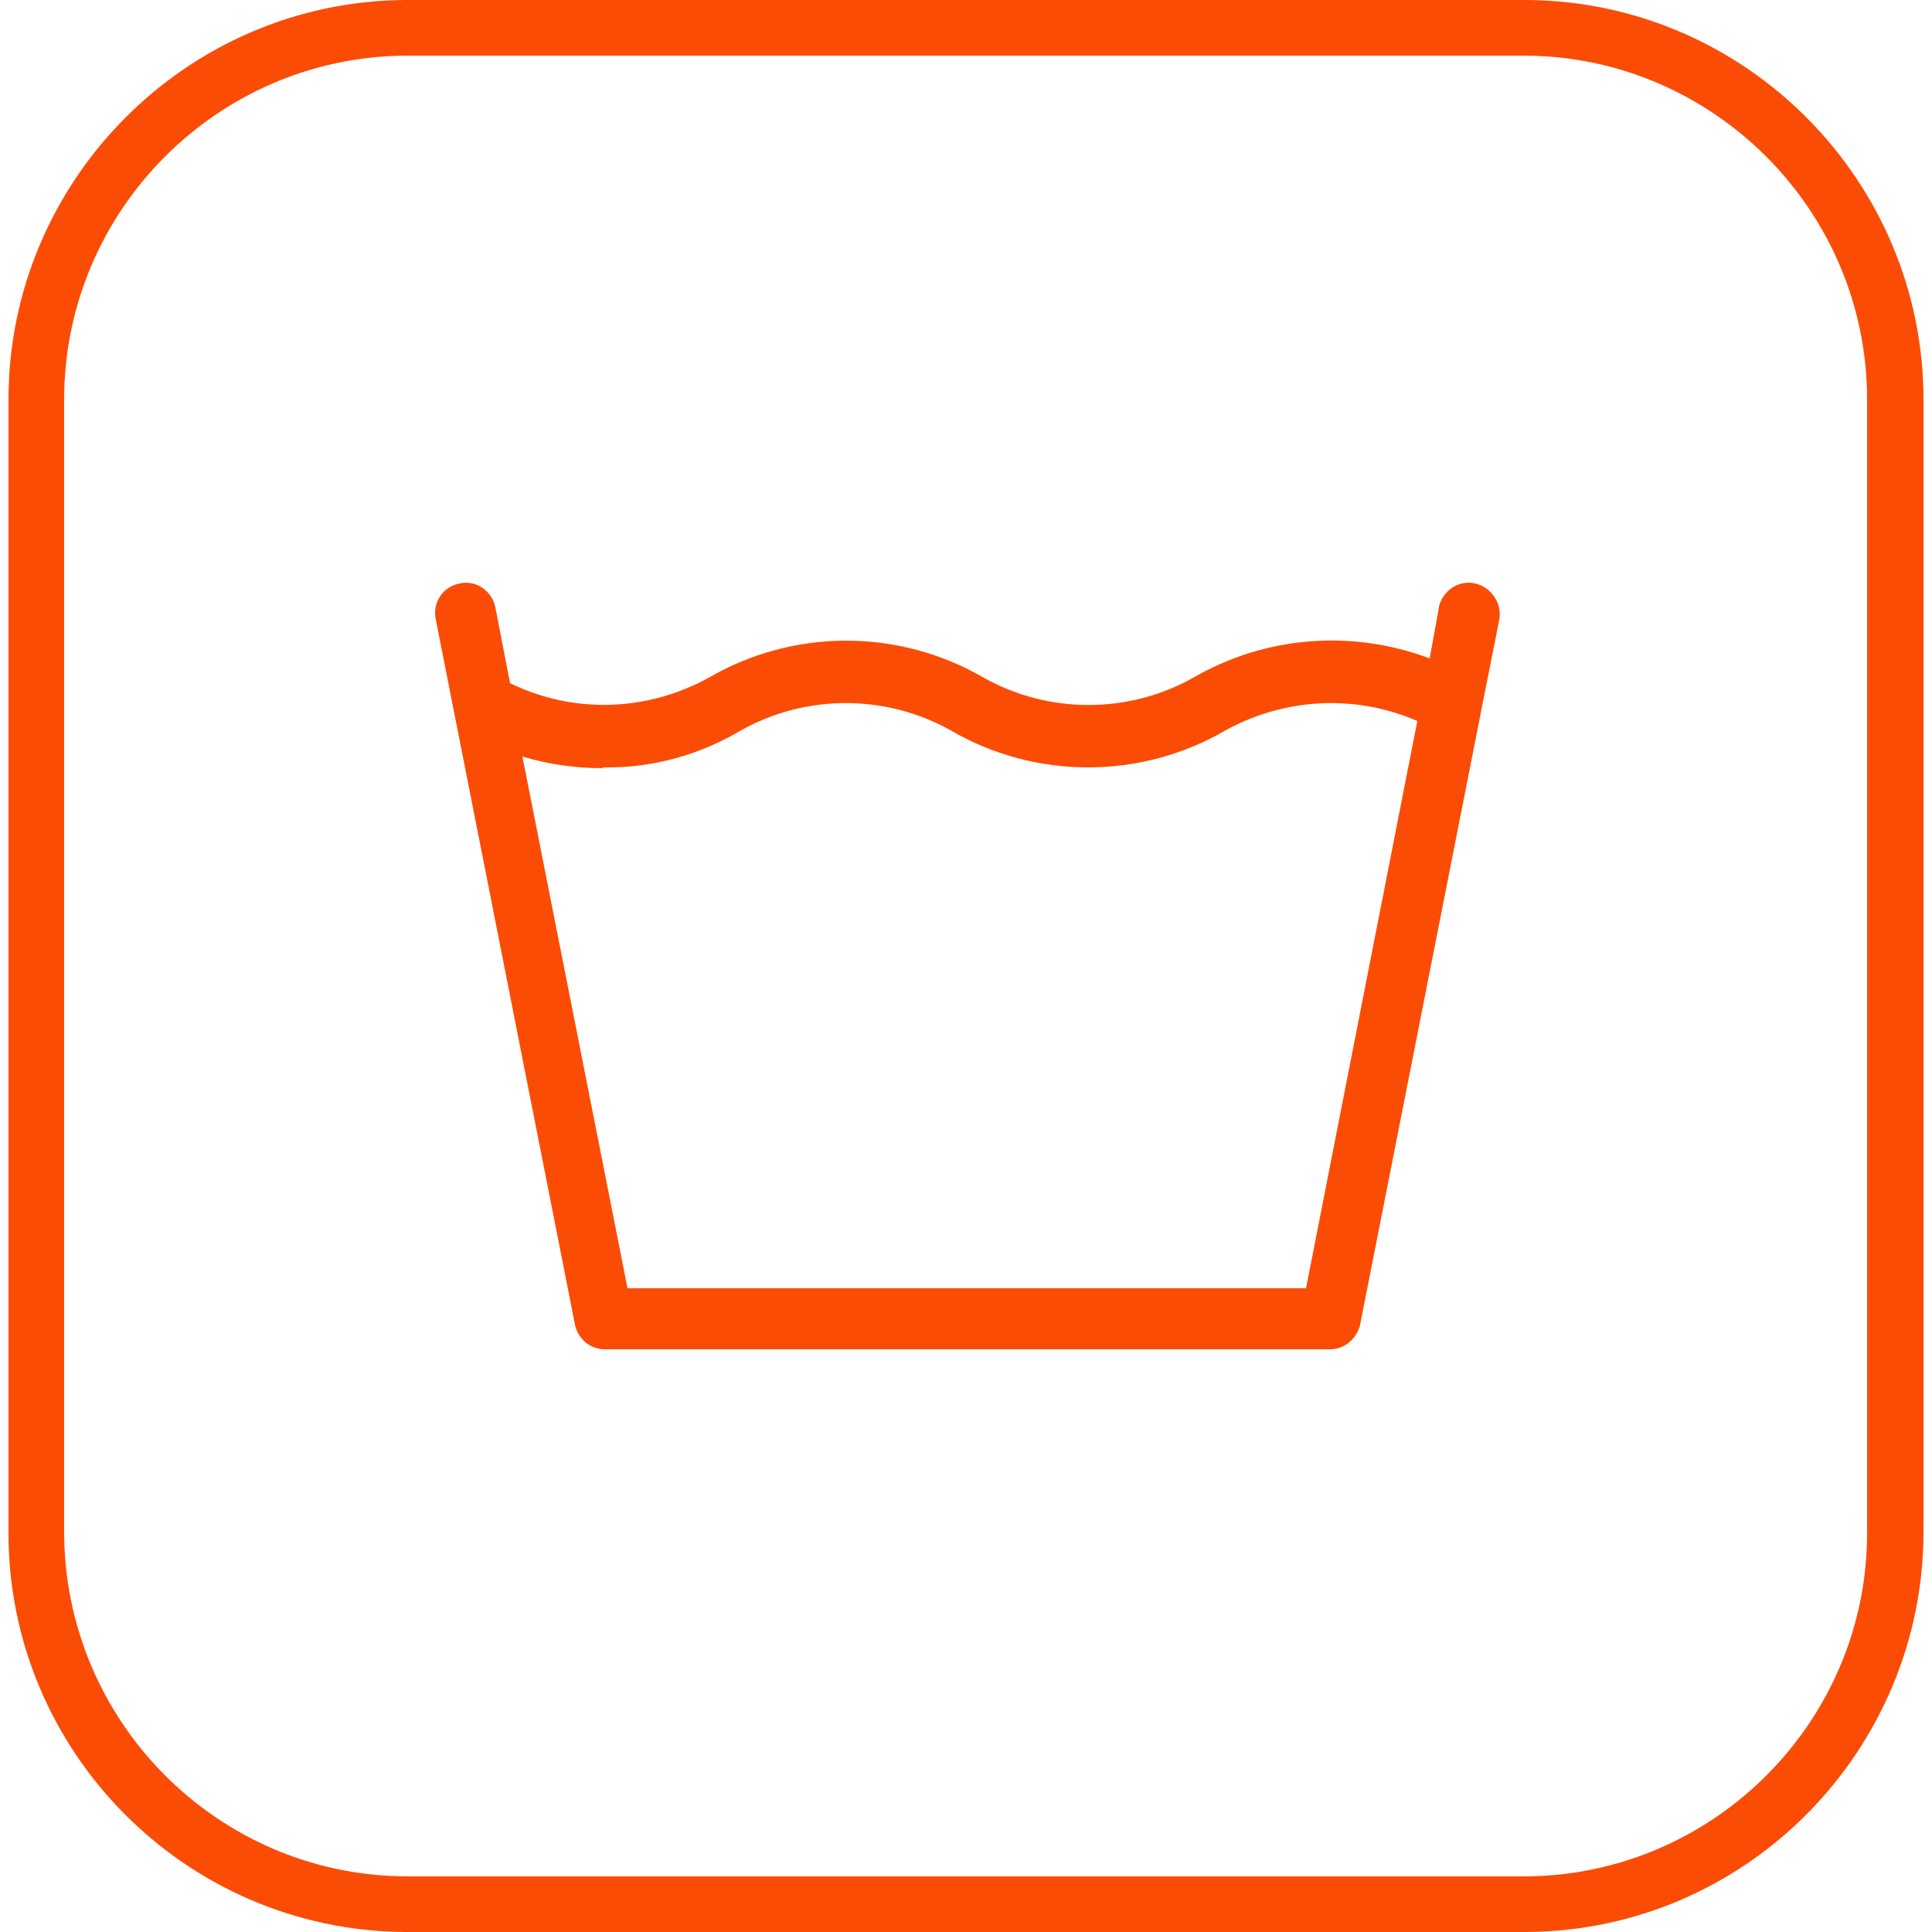
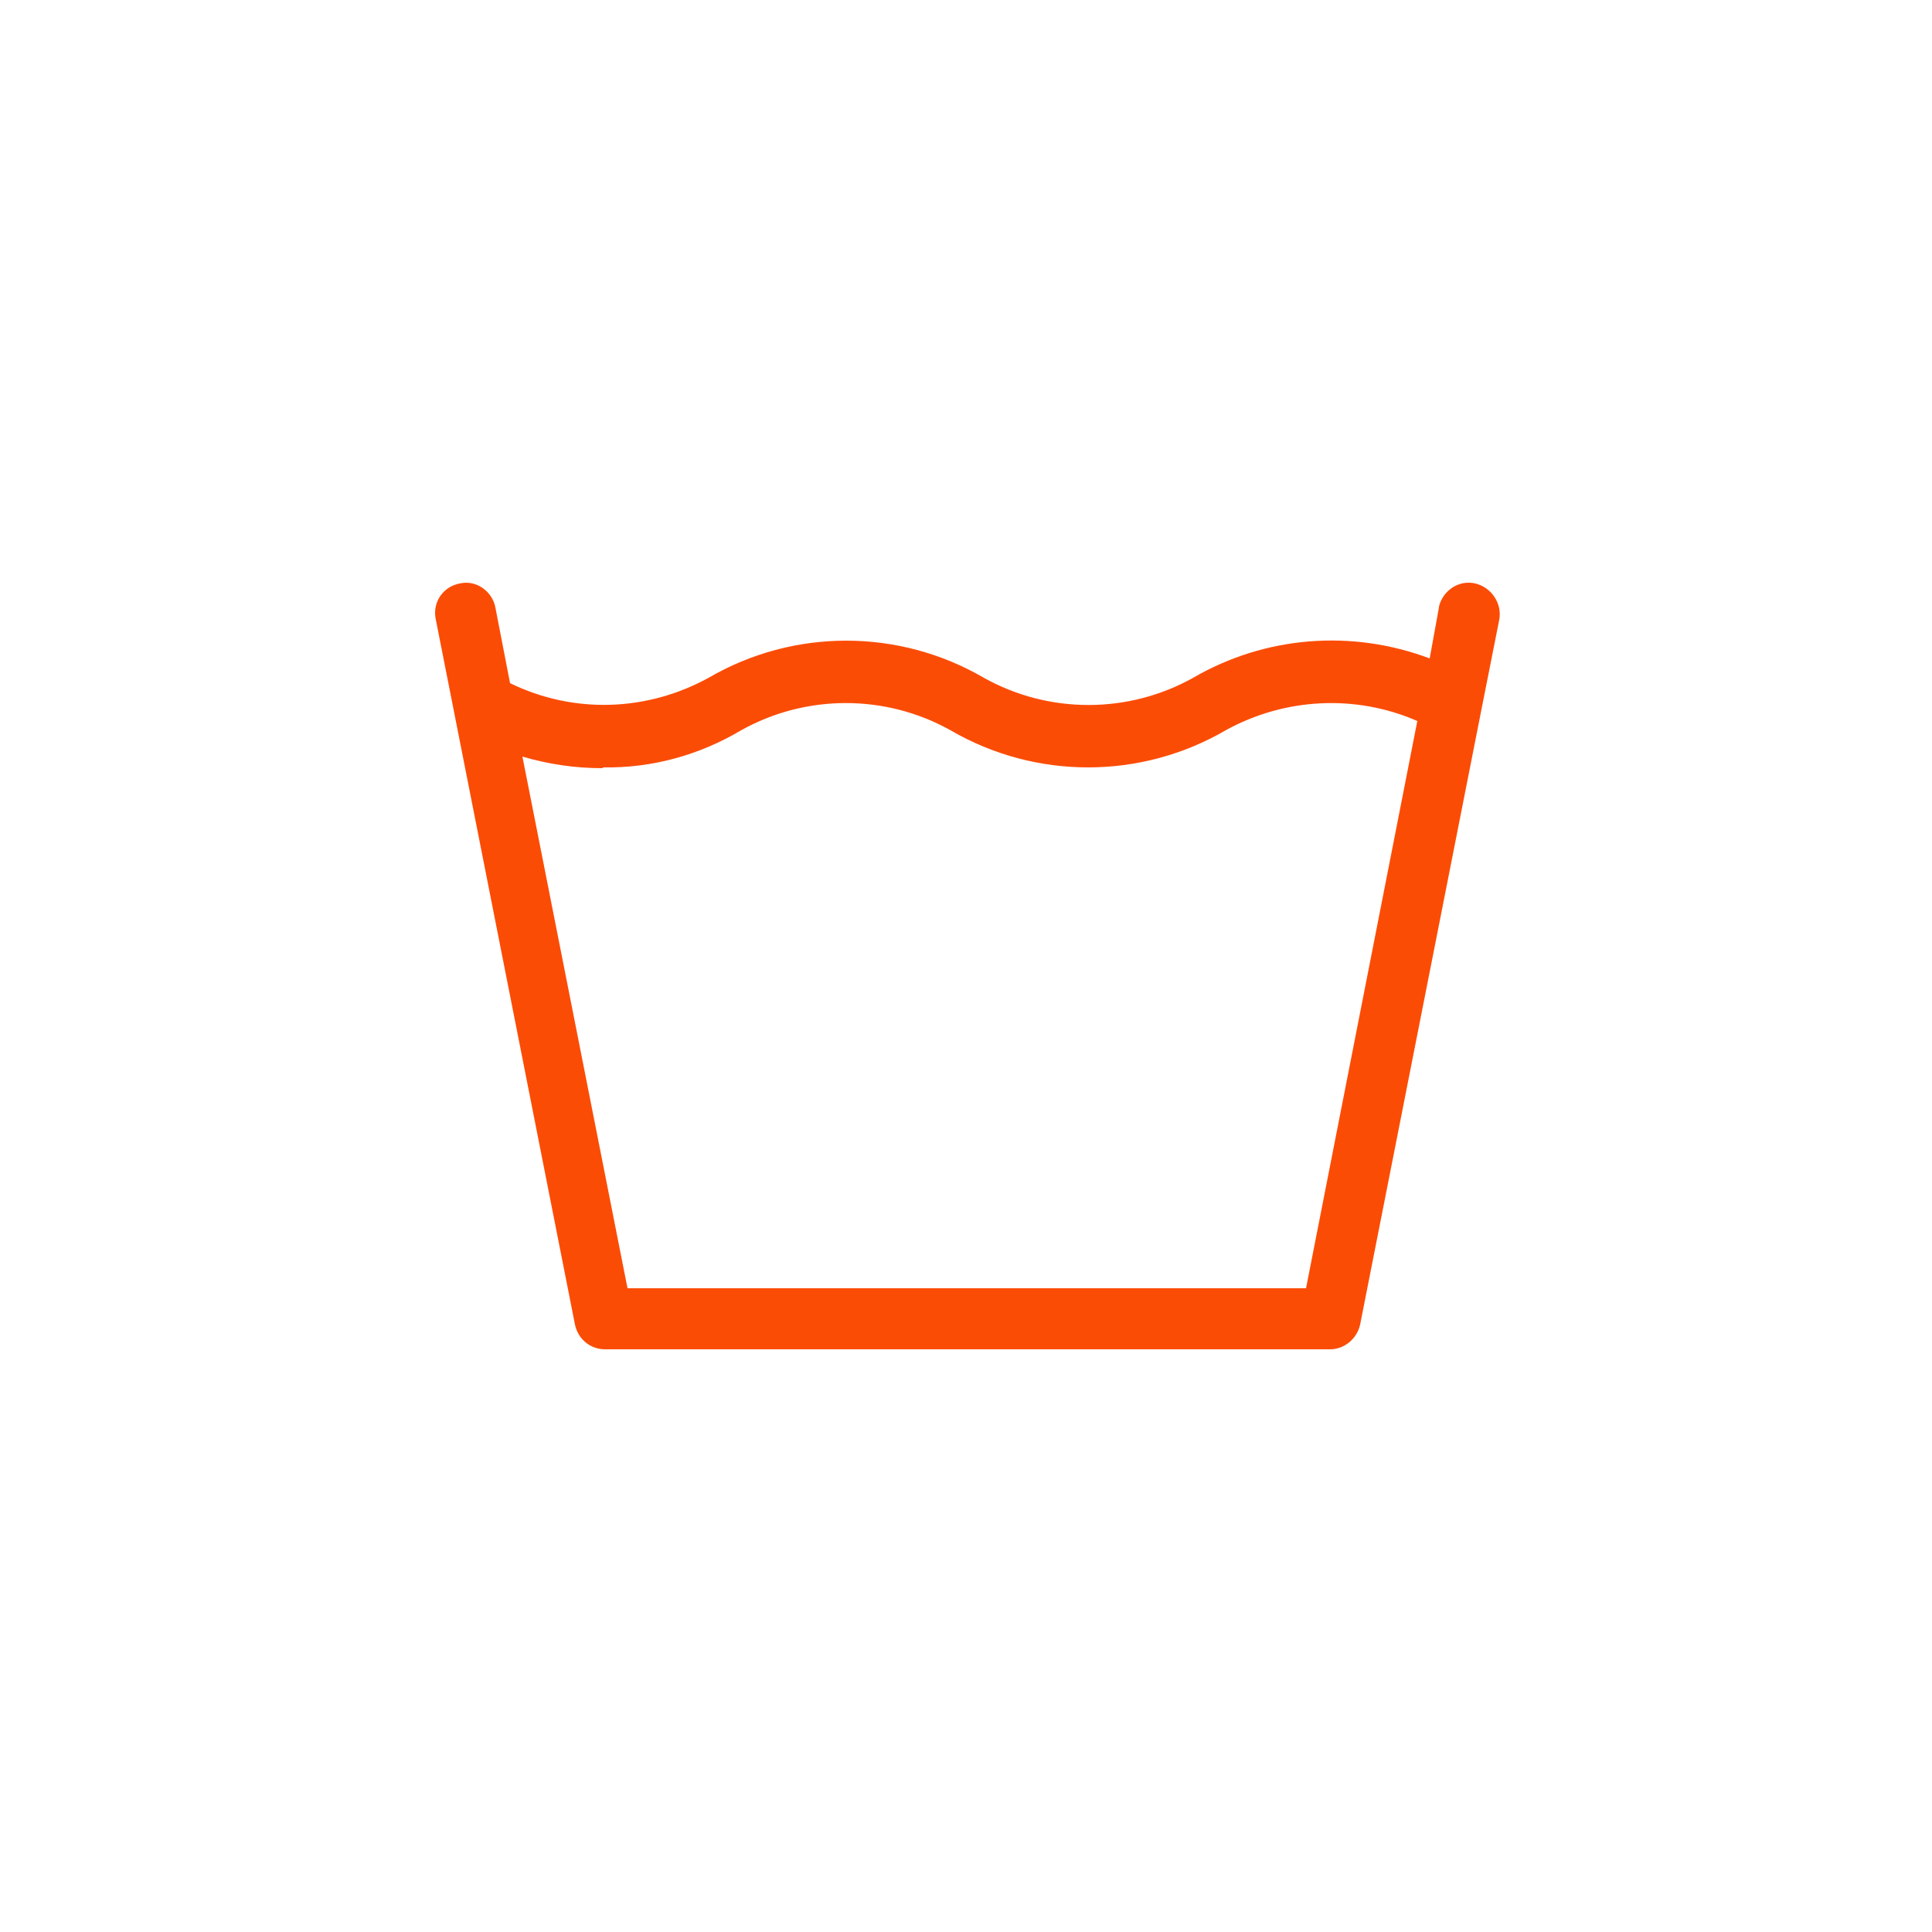
<svg xmlns="http://www.w3.org/2000/svg" id="Layer_1" version="1.1" viewBox="0 0 250 250">
  <defs>
    <style>
      .st0 {
        fill: #fb4c06;
      }
    </style>
  </defs>
  <g id="Layer_2">
    <g id="Layer_1_copy">
-       <path class="st0" d="M197.6,250H52.4c-28.4-.2-51.4-23.4-51.3-51.8V51.7C1.1,23.4,24.1.2,52.4,0h145.2c28.3.2,51.3,23.4,51.3,51.7v146.5c0,28.3-22.9,51.6-51.3,51.8h0ZM197.5,7.2H52.4c-24.3.2-44.1,20.1-44.1,44.5v146.5c0,24.4,19.7,44.4,44.1,44.6h145.1c24.4-.2,44.2-20.2,44.1-44.6V51.7c0-24.4-19.8-44.3-44.1-44.5Z" />
-       <path class="st0" d="M77.9,174.6h94.2c1.9,0,3.5-1.4,3.9-3.2l15.7-79.6h0l2.3-11.6c.4-2.1-1-4.2-3.1-4.7-2.1-.5-4.2.9-4.7,3,0,0,0,0,0,.1l-1.2,6.6c-10.1-3.8-21.3-2.9-30.6,2.5h0c-8.4,4.7-18.7,4.7-27.1,0h0c-11-6.4-24.6-6.4-35.6,0h0c-8,4.4-17.5,4.7-25.7.7l-1.9-9.8c-.4-2.1-2.5-3.6-4.6-3.1,0,0,0,0,0,0-2.2.4-3.6,2.5-3.1,4.7l18,91.2c.4,1.9,2,3.2,3.9,3.2M78.1,99.3c6.3.1,12.4-1.6,17.8-4.8,8.4-4.7,18.7-4.7,27.1,0h0c11,6.4,24.6,6.4,35.6,0,7.6-4.2,16.8-4.7,24.8-1.2l-14.4,73.4h-87.8l-13.6-68.8c3.4,1,6.8,1.5,10.3,1.5" />
+       <path class="st0" d="M77.9,174.6h94.2c1.9,0,3.5-1.4,3.9-3.2l15.7-79.6h0l2.3-11.6c.4-2.1-1-4.2-3.1-4.7-2.1-.5-4.2.9-4.7,3,0,0,0,0,0,.1l-1.2,6.6c-10.1-3.8-21.3-2.9-30.6,2.5h0c-8.4,4.7-18.7,4.7-27.1,0c-11-6.4-24.6-6.4-35.6,0h0c-8,4.4-17.5,4.7-25.7.7l-1.9-9.8c-.4-2.1-2.5-3.6-4.6-3.1,0,0,0,0,0,0-2.2.4-3.6,2.5-3.1,4.7l18,91.2c.4,1.9,2,3.2,3.9,3.2M78.1,99.3c6.3.1,12.4-1.6,17.8-4.8,8.4-4.7,18.7-4.7,27.1,0h0c11,6.4,24.6,6.4,35.6,0,7.6-4.2,16.8-4.7,24.8-1.2l-14.4,73.4h-87.8l-13.6-68.8c3.4,1,6.8,1.5,10.3,1.5" />
    </g>
  </g>
</svg>